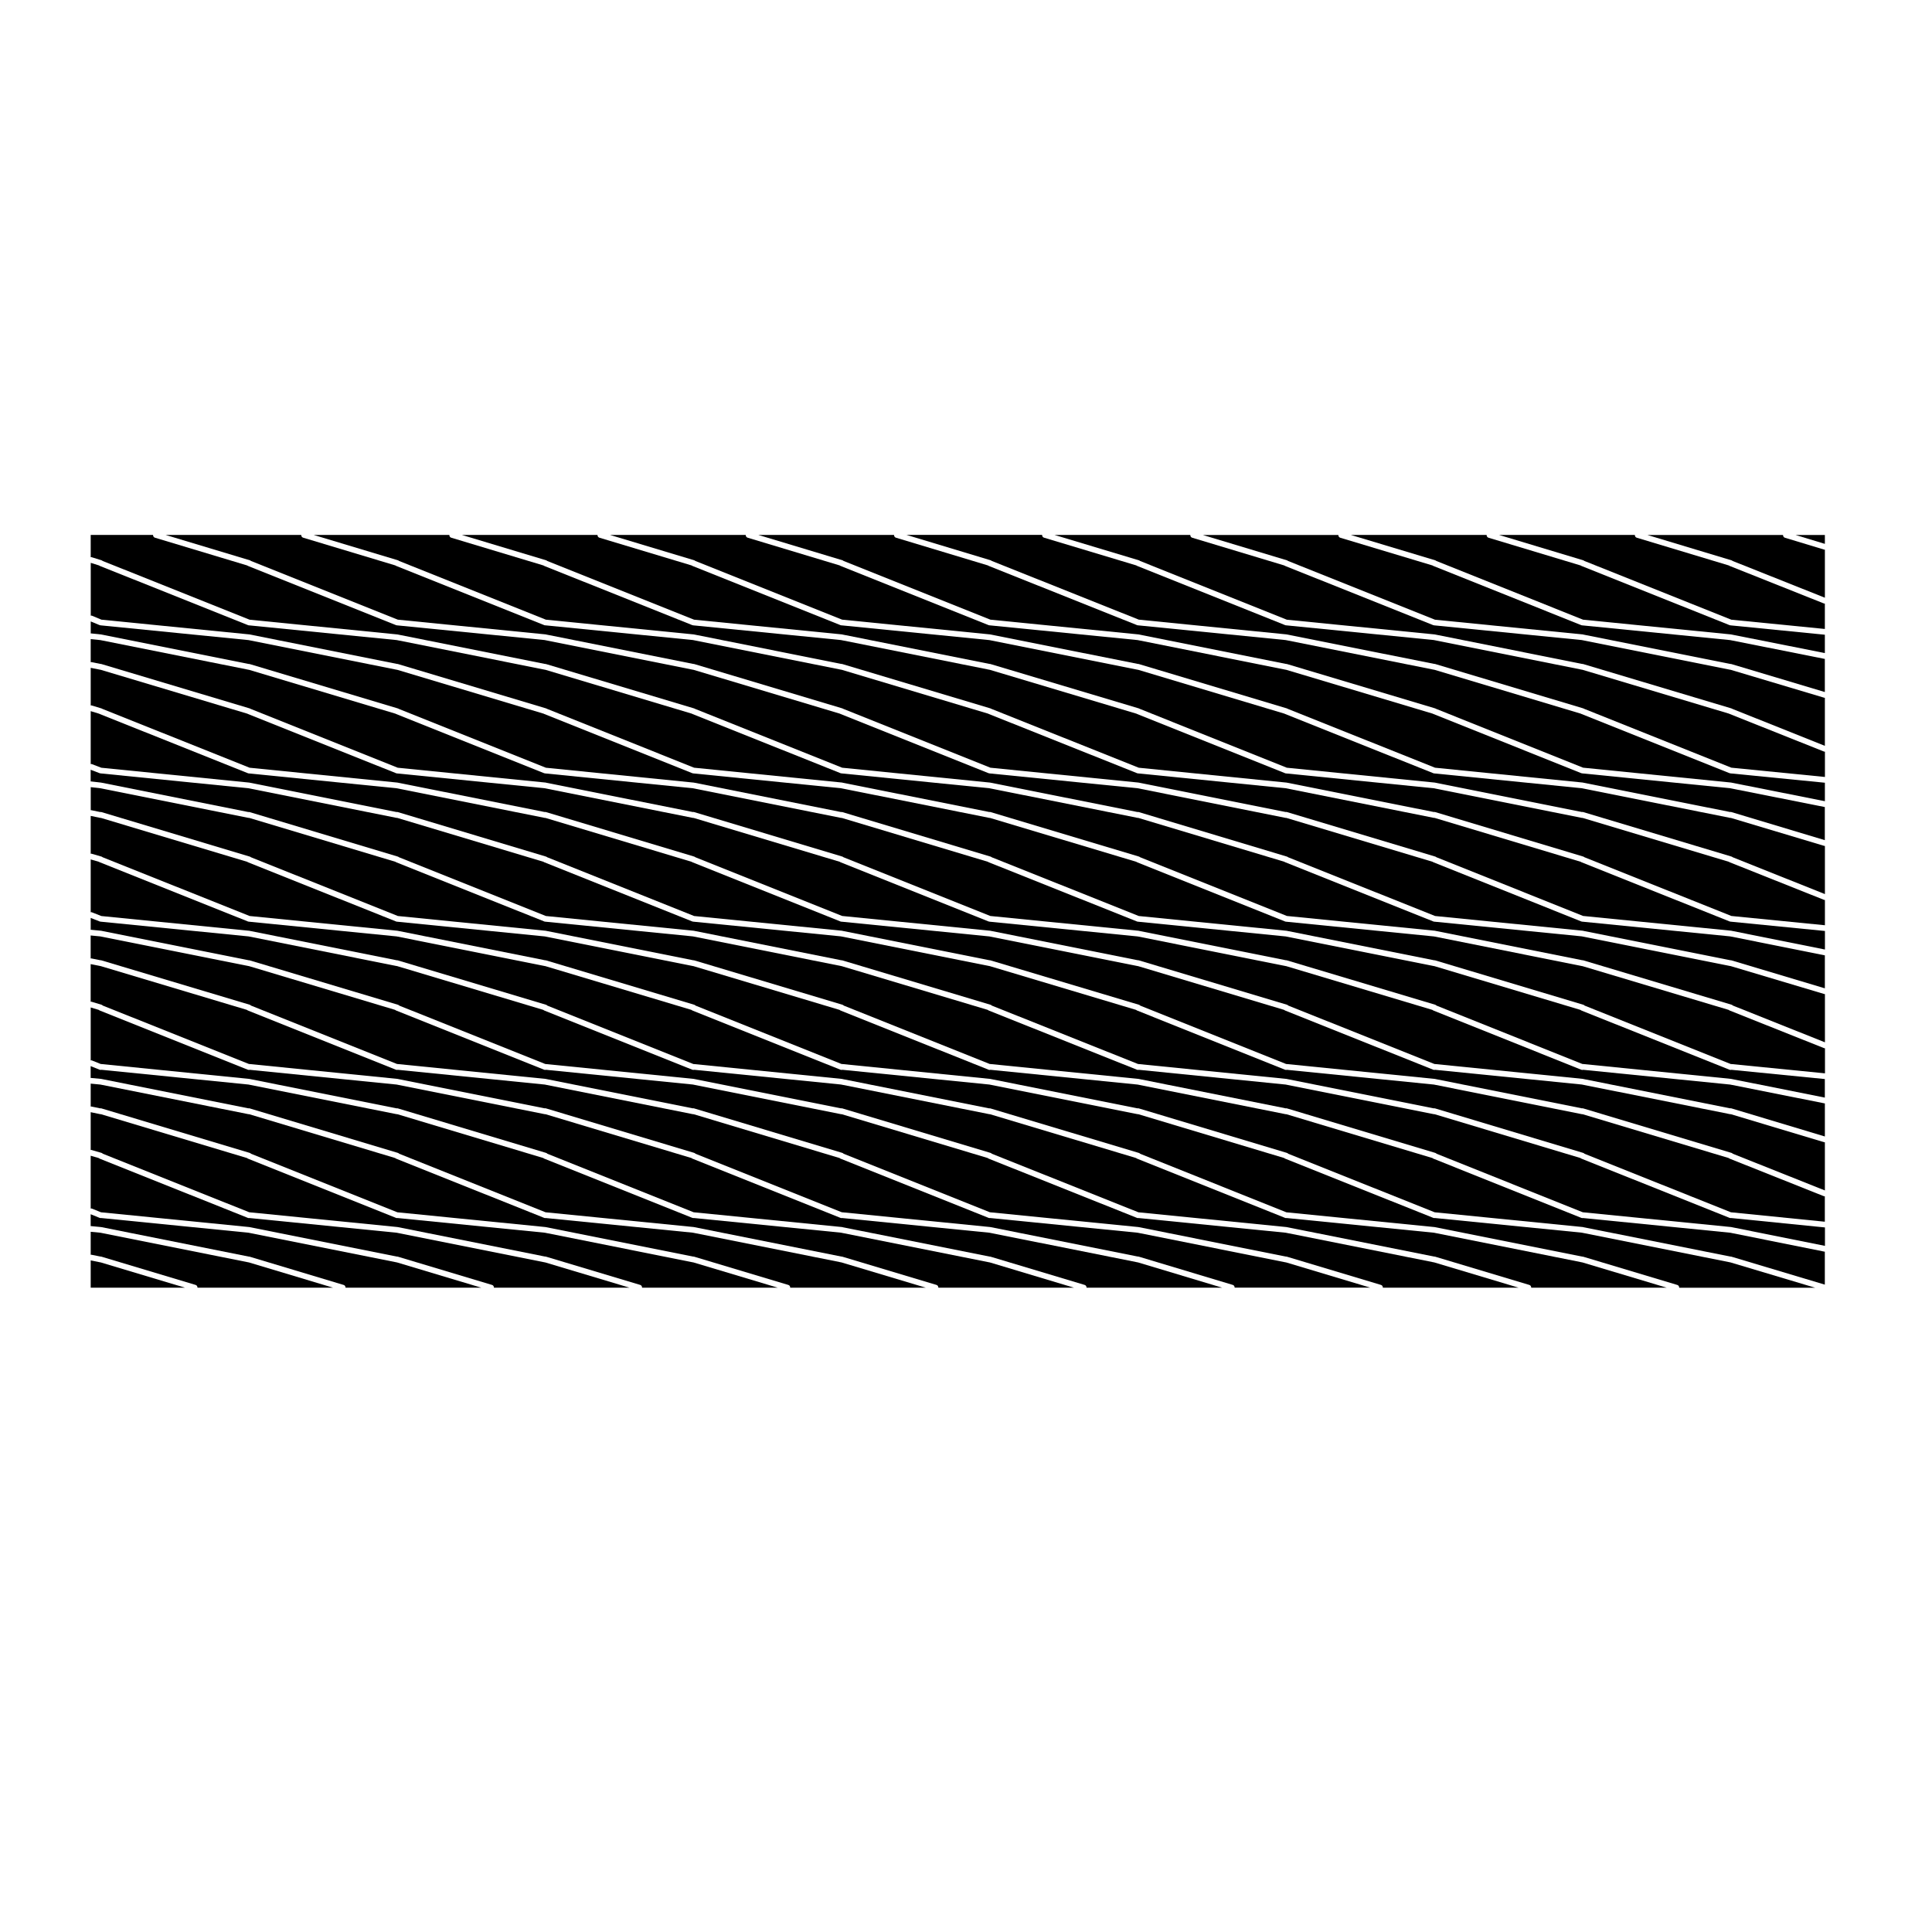
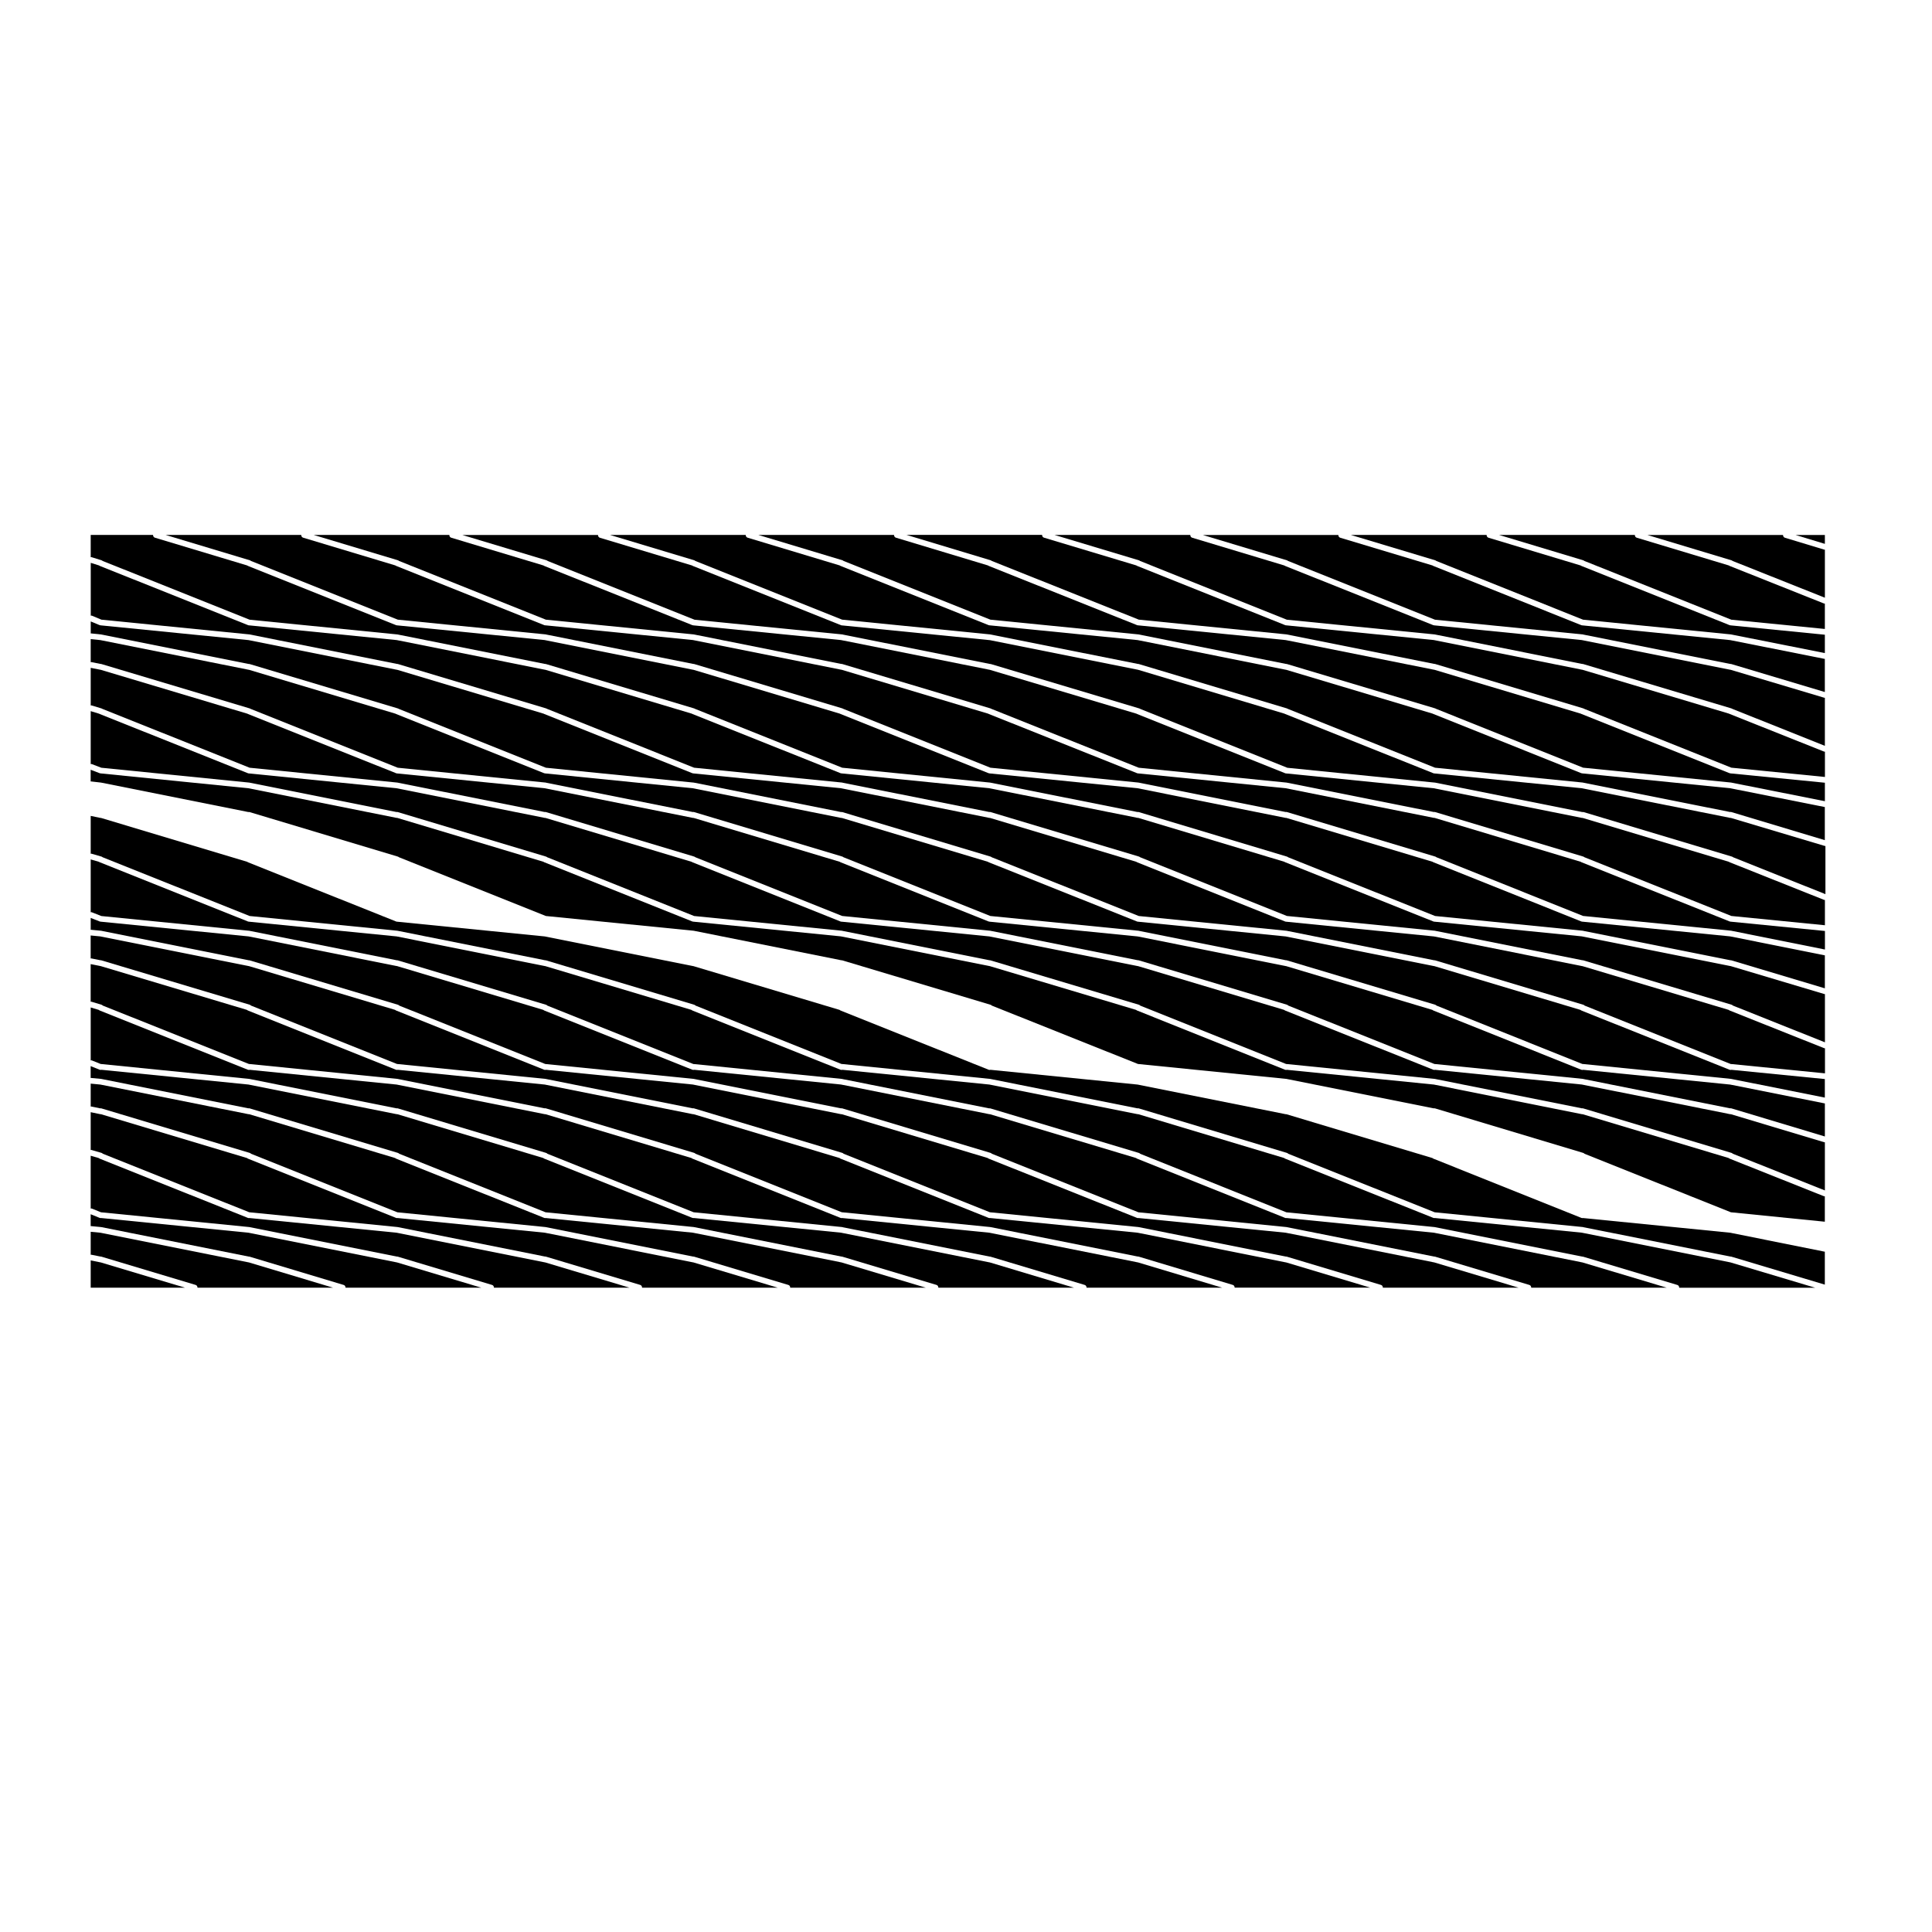
<svg xmlns="http://www.w3.org/2000/svg" fill="#000000" width="800px" height="800px" version="1.1" viewBox="144 144 512 512">
  <g>
    <path d="m602.36 293.97c-0.074-0.031-0.137-0.07-0.195-0.117l-24.426-7.359c-0.328-0.102-0.484-0.402-0.488-0.727h-35.973l22.289 6.715c0.117 0.035 0.223 0.102 0.309 0.176l38.938 15.566 24.793 2.457v-6.711c-0.098 0-0.188-0.02-0.281-0.055z" />
    <path d="m617 286.5c-0.316-0.102-0.48-0.402-0.484-0.727h-35.941l22.285 6.715c0.117 0.035 0.223 0.102 0.309 0.176l24.445 9.738v-12.723c-0.074 0-0.145-0.016-0.223-0.035z" />
    <path d="m627.61 288.13v-2.359h-7.781z" />
    <path d="m602.64 309.73c-0.098-0.004-0.188-0.02-0.277-0.055l-39.285-15.703c-0.074-0.031-0.137-0.07-0.195-0.117l-24.43-7.359c-0.328-0.102-0.484-0.402-0.488-0.727h-35.961l22.332 6.715c0.117 0.035 0.223 0.102 0.309 0.176l38.879 15.562 39.227 3.91c0.059 0.004 0.109 0.02 0.16 0.035l24.695 4.906v-4.867c-0.023 0-0.051-0.004-0.074-0.004z" />
    <path d="m602.5 313.63-39.133-3.898c-0.047 0.016-0.191-0.02-0.297-0.055l-39.238-15.703c-0.074-0.031-0.137-0.07-0.195-0.117l-24.477-7.359c-0.324-0.102-0.484-0.402-0.488-0.727h-35.918l22.289 6.715c0.117 0.035 0.223 0.102 0.309 0.176l38.938 15.566 39.191 3.906c0.07 0.012 0.137 0.023 0.195 0.051l38.902 7.773c0.098-0.012 0.18 0 0.277 0.031l24.746 7.406v-8.785c-0.051 0-0.102-0.004-0.145-0.016z" />
    <path d="m170.56 478.53-2.523-0.504v7.219h24.98l-22.352-6.703c-0.031 0-0.07-0.004-0.105-0.012z" />
    <path d="m249.08 478.53-39.227-7.848-39.031-3.891c-0.121 0.031-0.289 0.016-0.43-0.047l-2.363-0.957v3.164c0.023 0 0.047-0.023 0.074-0.023l2.66 0.258c0.035 0.004 0.066 0.004 0.102 0.016l39.039 7.809c0.09-0.012 0.18 0 0.277 0.031l24.91 7.488c0.324 0.102 0.484 0.402 0.488 0.727h35.988l-22.355-6.699c-0.047-0.016-0.086-0.02-0.133-0.027z" />
    <path d="m209.82 478.53-39.223-7.848-2.562-0.246v6.106c0.051 0 0.102-0.039 0.145-0.031l2.453 0.492c0.09-0.02 0.172 0 0.262 0.031l24.957 7.488c0.324 0.102 0.484 0.402 0.488 0.727h35.91l-22.305-6.699c-0.035-0.008-0.078-0.012-0.125-0.02z" />
    <path d="m288.34 478.53-39.227-7.848-39.012-3.891c-0.137 0.035-0.277 0.016-0.418-0.039l-39.285-15.703c-0.098-0.039-0.172-0.098-0.242-0.156l-2.125-0.613v14c0.102 0 0.188-0.047 0.289 0l2.438 0.988h0.02l39.258 3.914c0.012 0 0.02 0 0.031 0.004h0.004c0.02 0 0.039 0.004 0.055 0.012l39.047 7.809c0.09-0.012 0.18 0 0.277 0.031l24.965 7.488c0.324 0.102 0.484 0.402 0.484 0.727h35.938l-22.355-6.699c-0.055-0.012-0.094-0.016-0.141-0.023z" />
    <path d="m445.45 478.53-39.25-7.848-39.023-3.894c-0.133 0.047-0.289 0.02-0.434-0.035l-39.262-15.703c-0.098-0.039-0.176-0.098-0.246-0.16l-38.664-11.609c-0.082-0.004-0.152 0-0.223-0.012l-39.227-7.848-38.93-3.91c-0.168 0.047-0.332 0.039-0.504-0.02l-39.281-15.703c-0.098-0.039-0.176-0.098-0.246-0.16l-2.121-0.641v14.031c0.102 0 0.188-0.039 0.289 0l2.363 0.953c0.035-0.004 0.066 0.004 0.102 0.004l39.25 3.945c0.023 0 0.047 0.004 0.07 0.012 0.012 0 0.016 0 0.02 0.004l38.961 7.789c0.121-0.031 0.238-0.023 0.363 0.02l39.262 11.789c0.141 0.047 0.262 0.121 0.352 0.227l38.762 15.508h0.031l39.285 3.914c0.07 0.012 0.137 0.023 0.195 0.051l38.898 7.773c0.09-0.02 0.168 0 0.258 0.031l24.965 7.488c0.324 0.102 0.484 0.402 0.488 0.727h35.938l-22.305-6.699c-0.051-0.012-0.094-0.016-0.137-0.023z" />
    <path d="m406.16 478.53-39.293-7.856c-0.004-0.004-0.012-0.004-0.016-0.004l-38.949-3.883c-0.145 0.031-0.289 0.016-0.43-0.039l-39.262-15.703c-0.098-0.039-0.176-0.098-0.246-0.16l-38.664-11.609c-0.082-0.004-0.152 0-0.223-0.012l-39.227-7.848-38.945-3.91c-0.168 0.039-0.344 0.051-0.516-0.023l-2.363-0.957v3.164c0.023 0 0.047-0.023 0.074-0.023l2.664 0.25c0.035 0 0.07 0 0.102 0.016l38.953 7.789c0.121-0.031 0.238-0.023 0.363 0.02l39.262 11.789c0.141 0.047 0.262 0.121 0.352 0.227l38.773 15.508 39.281 3.914c0.059 0.004 0.109 0.02 0.168 0.035l38.934 7.789c0.09-0.012 0.18 0 0.277 0.031l24.965 7.488c0.324 0.102 0.484 0.402 0.484 0.727h35.938l-22.355-6.707c-0.035 0-0.07-0.004-0.102-0.012z" />
    <path d="m327.61 478.53-39.227-7.848-39.012-3.891c-0.137 0.035-0.277 0.016-0.418-0.039l-39.262-15.703c-0.098-0.039-0.176-0.098-0.246-0.16l-38.684-11.609c-0.055 0-0.137 0.004-0.207-0.016l-2.519-0.523v10.035c0.074 0 0.133-0.047 0.211-0.02l2.644 0.766c0.141 0.047 0.266 0.121 0.359 0.23l38.797 15.508 39.246 3.914c0.012 0 0.02 0 0.031 0.004h0.004c0.02 0 0.039 0.004 0.055 0.012l39.047 7.809c0.09-0.012 0.18 0 0.277 0.031l24.965 7.488c0.324 0.102 0.484 0.402 0.488 0.727h35.934l-22.355-6.699c-0.043-0.004-0.082-0.008-0.129-0.016z" />
    <path d="m366.87 478.53-39.258-7.856-38.98-3.883c-0.137 0.035-0.277 0.016-0.418-0.039l-39.262-15.703c-0.098-0.039-0.176-0.098-0.246-0.16l-38.664-11.609c-0.082-0.004-0.152 0-0.223-0.012l-39.223-7.848-2.562-0.246v6.086c0.055 0.004 0.102-0.039 0.152-0.023l2.363 0.488c0.117-0.023 0.23-0.02 0.348 0.02l39.285 11.789c0.141 0.047 0.262 0.121 0.352 0.227l38.773 15.508 39.246 3.914c0.012 0 0.02 0 0.031 0.004h0.004c0.02 0 0.039 0.004 0.055 0.012l39.047 7.809c0.09-0.012 0.18 0 0.277 0.031l24.965 7.488c0.324 0.102 0.484 0.402 0.484 0.727h35.938l-22.355-6.699c-0.043-0.012-0.082-0.016-0.129-0.023z" />
    <path d="m602.5 431.42-38.91-3.91c-0.176 0.055-0.348 0.047-0.52-0.016l-39.23-15.703c-0.098-0.039-0.176-0.098-0.246-0.16l-38.77-11.602c-0.051-0.004-0.098-0.012-0.137-0.016l-39.203-7.848-39.207-3.906c-0.098-0.004-0.188-0.02-0.277-0.055l-39.262-15.703c-0.074-0.031-0.137-0.07-0.195-0.117l-38.711-11.621c-0.082-0.004-0.152 0-0.223-0.012l-39.262-7.856c-0.004-0.004-0.012-0.004-0.016-0.004l-39.156-3.93c-0.039 0-0.086-0.012-0.121-0.02-0.035-0.012-0.082-0.023-0.109-0.039l-39.246-15.695c-0.047-0.02-0.09-0.039-0.121-0.066l-38.91-11.645c-0.035 0-0.074-0.004-0.105-0.012l-2.523-0.504v9.984c0.074 0 0.145-0.047 0.215-0.02l2.644 0.797c0.09 0.023 0.172 0.07 0.242 0.121l39.012 15.594 39.152 3.934c0.031 0.004 0.066 0.004 0.09 0.016l38.953 7.789c0.121-0.031 0.238-0.023 0.363 0.02l39.262 11.789c0.117 0.035 0.223 0.102 0.309 0.176l38.902 15.562 39.203 3.91h0.004 0.004c0.023 0.004 0.055 0.012 0.082 0.016l39.066 7.809c0.098-0.012 0.18 0 0.277 0.031l39.238 11.758c0.141 0.039 0.262 0.121 0.352 0.227l38.719 15.473c0.023 0 0.051 0.004 0.074 0.004l39.293 3.945c0.07 0.012 0.137 0.023 0.195 0.051l38.812 7.754c0.117-0.031 0.242-0.023 0.363 0.02l24.746 7.438v-8.766c-0.051 0-0.102-0.004-0.145-0.016z" />
    <path d="m602.64 388.25c-0.098-0.004-0.188-0.02-0.277-0.055l-39.285-15.703c-0.074-0.031-0.137-0.07-0.195-0.117l-38.688-11.621c-0.082-0.004-0.152 0-0.223-0.012l-39.25-7.848-39.18-3.941c-0.039 0-0.082-0.012-0.117-0.02-0.035-0.012-0.086-0.02-0.117-0.039l-39.301-15.695c-0.047-0.02-0.086-0.039-0.121-0.066l-38.867-11.645c-0.051-0.004-0.098-0.012-0.137-0.016l-39.258-7.856-39.105-3.898c-0.109 0.016-0.195-0.02-0.297-0.055l-39.262-15.703c-0.074-0.031-0.137-0.07-0.195-0.117l-24.453-7.359c-0.328-0.102-0.484-0.402-0.488-0.727l-35.945 0.004 22.312 6.715c0.117 0.035 0.223 0.102 0.309 0.176l38.926 15.566 39.207 3.906c0.07 0.012 0.137 0.023 0.195 0.051l38.879 7.773c0.09-0.012 0.18 0 0.277 0.031l39.262 11.758c0.09 0.023 0.172 0.07 0.242 0.121l38.977 15.594 39.207 3.934c0.039 0.004 0.066 0.012 0.098 0.016l38.934 7.789c0.117-0.031 0.242-0.023 0.363 0.02l39.285 11.789c0.117 0.035 0.223 0.102 0.309 0.176l38.879 15.562 39.227 3.91c0.059 0.004 0.109 0.02 0.168 0.035l24.691 4.953v-4.918c-0.023 0-0.051-0.004-0.074-0.004z" />
    <path d="m602.5 392.15-39.133-3.898c-0.047 0.016-0.191-0.02-0.297-0.055l-39.238-15.703c-0.074-0.031-0.137-0.07-0.195-0.117l-38.734-11.621c-0.082-0.004-0.152 0-0.223-0.012l-39.203-7.848-39.207-3.934c-0.098-0.004-0.188-0.02-0.277-0.055l-39.262-15.703c-0.047-0.02-0.086-0.039-0.121-0.066l-38.867-11.645c-0.051-0.004-0.098-0.012-0.137-0.016l-39.262-7.856c-0.004-0.004-0.012-0.004-0.016-0.004l-39.156-3.898c-0.039 0-0.082-0.012-0.117-0.02-0.047-0.012-0.086-0.02-0.117-0.039l-39.246-15.695c-0.074-0.031-0.137-0.07-0.195-0.117l-24.453-7.359c-0.324-0.102-0.484-0.402-0.488-0.727h-16.516v5.914c0.082 0 0.145-0.039 0.227-0.02l2.644 0.828c0.109 0.039 0.215 0.102 0.297 0.176l38.945 15.566 39.145 3.906c0.023 0 0.051 0.004 0.074 0.012 0.004 0 0.012 0 0.016 0.004l39.051 7.809c0.09-0.012 0.18 0 0.277 0.031l39.262 11.758c0.09 0.023 0.172 0.07 0.242 0.121l38.965 15.586 39.191 3.941c0.035 0 0.055 0.012 0.098 0.016l38.98 7.789c0.117-0.031 0.242-0.023 0.363 0.02l39.238 11.789c0.117 0.035 0.223 0.102 0.309 0.176l38.945 15.566 39.18 3.906c0.07 0.012 0.137 0.023 0.195 0.051l38.902 7.773c0.098-0.012 0.18 0 0.277 0.031l24.746 7.406v-8.746c-0.051 0-0.102-0.004-0.145-0.016z" />
    <path d="m602.36 372.5c-0.074-0.031-0.137-0.07-0.195-0.117l-38.734-11.621c-0.082-0.004-0.152 0-0.223-0.012l-39.203-7.848-39.23-3.941c-0.039 0-0.086-0.012-0.121-0.02-0.035-0.012-0.082-0.023-0.109-0.039l-39.223-15.695c-0.047-0.02-0.086-0.039-0.121-0.066l-38.93-11.648c-0.035 0-0.07-0.004-0.105-0.012l-39.293-7.856c-0.004-0.004-0.012-0.004-0.016-0.004l-39.105-3.894c-0.098-0.004-0.188-0.02-0.277-0.055l-39.262-15.703c-0.074-0.031-0.137-0.07-0.195-0.117l-24.453-7.359c-0.328-0.102-0.484-0.402-0.488-0.727h-35.941l22.312 6.715c0.117 0.035 0.223 0.102 0.309 0.176l38.902 15.562 39.203 3.91c0.059 0.004 0.109 0.02 0.168 0.035l38.934 7.789c0.09-0.012 0.18 0 0.277 0.031l39.262 11.758c0.09 0.023 0.172 0.07 0.242 0.121l39.039 15.594 39.121 3.934c0.02 0 0.039 0.004 0.059 0.004v0.004c0.016 0 0.023 0 0.035 0.004l38.98 7.789c0.117-0.031 0.242-0.023 0.363 0.02l39.238 11.789c0.117 0.035 0.223 0.102 0.309 0.176l38.938 15.566 24.793 2.457v-6.688c-0.098 0-0.188-0.02-0.281-0.055z" />
    <path d="m602.63 400.02c-0.051-0.004-0.098-0.012-0.137-0.016l-39.285-7.856c-0.004-0.004-0.012-0.004-0.016-0.004l-39.137-3.898c-0.039 0-0.082-0.012-0.117-0.02-0.039-0.012-0.082-0.02-0.109-0.039l-39.273-15.695c-0.074-0.031-0.137-0.07-0.195-0.117l-38.688-11.621c-0.082-0.004-0.152 0-0.223-0.012l-39.25-7.848-39.16-3.934c-0.109-0.004-0.195-0.02-0.297-0.055l-39.262-15.703c-0.047-0.02-0.086-0.039-0.121-0.066l-38.867-11.645c-0.051-0.004-0.098-0.012-0.137-0.016l-39.227-7.848-39.207-3.91c-0.039 0-0.082-0.012-0.109-0.016-0.047-0.016-0.086-0.023-0.121-0.047l-39.273-15.695c-0.074-0.031-0.141-0.074-0.203-0.121l-2.168-0.676v13.996c0.102 0 0.195-0.039 0.293 0l2.535 1.059 39.172 3.906c0.031 0 0.059-0.016 0.09 0.016l39.051 7.809c0.09-0.012 0.18 0 0.277 0.031l39.262 11.758c0.09 0.023 0.172 0.07 0.242 0.121l38.977 15.594 39.215 3.934c0.07 0.012 0.137 0.023 0.195 0.051l38.805 7.754c0.117-0.023 0.23-0.02 0.348 0.02l39.316 11.789c0.117 0.035 0.223 0.102 0.309 0.176l38.898 15.566 39.168 3.906c0.02 0 0.035 0.004 0.055 0.004 0.004 0.004 0.02 0 0.039 0.012l39.02 7.809c0.098-0.012 0.176 0 0.277 0.031l39.285 11.758c0.141 0.039 0.262 0.121 0.352 0.227l24.395 9.738v-12.773c-0.074 0-0.141-0.012-0.215-0.035z" />
-     <path d="m602.71 360.76c-0.082-0.004-0.152 0-0.223-0.012l-39.285-7.856c-0.004-0.004-0.012-0.004-0.02-0.004l-39.133-3.93c-0.039 0-0.086-0.012-0.125-0.02-0.039-0.012-0.074-0.023-0.105-0.039l-39.273-15.695c-0.047-0.02-0.09-0.039-0.121-0.066l-38.844-11.645c-0.051-0.004-0.098-0.012-0.137-0.016l-39.25-7.848-39.16-3.906c-0.109 0.016-0.195-0.02-0.297-0.055l-39.262-15.703c-0.074-0.031-0.137-0.07-0.195-0.117l-24.453-7.359c-0.328-0.102-0.484-0.402-0.488-0.727h-35.941l22.312 6.715c0.117 0.035 0.223 0.102 0.309 0.176l38.914 15.566 39.215 3.906c0.07 0.012 0.137 0.023 0.195 0.051l38.898 7.773c0.09-0.02 0.168 0 0.258 0.031l39.316 11.758c0.09 0.023 0.172 0.07 0.242 0.121l38.961 15.594 39.168 3.934c0.039 0.004 0.059 0.012 0.098 0.016l38.934 7.789c0.117-0.031 0.242-0.023 0.363 0.02l39.285 11.789c0.117 0.035 0.223 0.102 0.309 0.176l24.445 9.766v-12.75c-0.074 0-0.141-0.012-0.215-0.035z" />
+     <path d="m602.71 360.76c-0.082-0.004-0.152 0-0.223-0.012l-39.285-7.856c-0.004-0.004-0.012-0.004-0.02-0.004l-39.133-3.93c-0.039 0-0.086-0.012-0.125-0.02-0.039-0.012-0.074-0.023-0.105-0.039l-39.273-15.695c-0.047-0.02-0.09-0.039-0.121-0.066l-38.844-11.645l-39.25-7.848-39.16-3.906c-0.109 0.016-0.195-0.02-0.297-0.055l-39.262-15.703c-0.074-0.031-0.137-0.07-0.195-0.117l-24.453-7.359c-0.328-0.102-0.484-0.402-0.488-0.727h-35.941l22.312 6.715c0.117 0.035 0.223 0.102 0.309 0.176l38.914 15.566 39.215 3.906c0.07 0.012 0.137 0.023 0.195 0.051l38.898 7.773c0.09-0.02 0.168 0 0.258 0.031l39.316 11.758c0.09 0.023 0.172 0.07 0.242 0.121l38.961 15.594 39.168 3.934c0.039 0.004 0.059 0.012 0.098 0.016l38.934 7.789c0.117-0.031 0.242-0.023 0.363 0.02l39.285 11.789c0.117 0.035 0.223 0.102 0.309 0.176l24.445 9.766v-12.75c-0.074 0-0.141-0.012-0.215-0.035z" />
    <path d="m602.36 333.2c-0.047-0.02-0.086-0.039-0.121-0.066l-38.895-11.645c-0.051-0.004-0.098-0.012-0.137-0.016l-39.23-7.856-39.203-3.906c-0.039 0-0.082-0.012-0.117-0.02h-0.004c-0.039-0.012-0.082-0.02-0.109-0.039l-39.223-15.695c-0.074-0.031-0.137-0.07-0.195-0.117l-24.477-7.359c-0.324-0.102-0.484-0.402-0.488-0.727h-35.922l22.262 6.715c0.117 0.035 0.223 0.102 0.309 0.176l38.977 15.566 39.121 3.906c0.031 0.004 0.055 0.004 0.098 0.016l39.07 7.809c0.098-0.012 0.18 0 0.277 0.031l39.238 11.758c0.09 0.023 0.172 0.07 0.242 0.121l39 15.594 24.793 2.457v-6.688c-0.098 0-0.188-0.02-0.281-0.055z" />
    <path d="m602.64 348.96c-0.098-0.004-0.188-0.02-0.277-0.055l-39.285-15.703c-0.047-0.02-0.09-0.039-0.121-0.066l-38.844-11.645c-0.051-0.004-0.098-0.012-0.137-0.016l-39.25-7.848-39.176-3.91c-0.051 0-0.098-0.012-0.141-0.023-0.035-0.004-0.066-0.02-0.102-0.035l-39.301-15.695c-0.074-0.031-0.137-0.07-0.195-0.117l-24.398-7.359c-0.328-0.102-0.484-0.402-0.488-0.727h-35.969l22.285 6.715c0.117 0.035 0.223 0.102 0.309 0.176l38.914 15.566 39.207 3.906c0.016 0 0.031 0.004 0.047 0.004 0.012 0.004 0.031 0.004 0.051 0.012l39.02 7.809c0.098-0.012 0.176 0 0.277 0.031l39.285 11.758c0.09 0.023 0.172 0.07 0.242 0.121l38.938 15.586 39.227 3.941c0.059 0.004 0.109 0.02 0.16 0.035l24.695 4.906v-4.898c-0.023 0-0.051-0.004-0.074-0.004z" />
    <path d="m602.5 352.89-39.133-3.93c-0.047-0.004-0.191-0.02-0.297-0.055l-39.238-15.703c-0.047-0.02-0.09-0.039-0.121-0.066l-38.895-11.645c-0.051-0.004-0.098-0.012-0.137-0.016l-39.203-7.848-39.207-3.906c-0.098-0.004-0.188-0.02-0.277-0.055l-39.262-15.703c-0.074-0.031-0.137-0.07-0.195-0.117l-24.426-7.359c-0.328-0.102-0.484-0.402-0.488-0.727h-35.973l22.312 6.715c0.117 0.035 0.223 0.102 0.309 0.176l38.902 15.562 39.191 3.91c0.035 0.004 0.055 0.004 0.098 0.016l39.07 7.809c0.098-0.012 0.18 0 0.277 0.031l39.238 11.758c0.09 0.023 0.172 0.07 0.242 0.121l39.012 15.594 39.18 3.934c0.07 0.012 0.137 0.023 0.195 0.051l38.812 7.754c0.117-0.031 0.242-0.023 0.363 0.02l24.746 7.438v-8.785c-0.051 0-0.102-0.004-0.145-0.016z" />
    <path d="m602.36 411.79c-0.098-0.039-0.176-0.098-0.246-0.16l-38.77-11.602c-0.051-0.004-0.098-0.012-0.137-0.016l-39.203-7.848-39.23-3.91c-0.039 0-0.086-0.012-0.121-0.02-0.035-0.012-0.082-0.023-0.109-0.039l-39.223-15.695c-0.074-0.031-0.137-0.07-0.195-0.117l-38.758-11.621c-0.055 0.016-0.125 0.004-0.195-0.012l-39.293-7.856c-0.004-0.004-0.012-0.004-0.02-0.004l-39.102-3.926c-0.098-0.004-0.188-0.02-0.277-0.055l-39.262-15.703c-0.047-0.02-0.086-0.039-0.121-0.066l-38.867-11.645c-0.051-0.004-0.098-0.012-0.137-0.016l-39.227-7.848-39.18-3.906c-0.098-0.004-0.191-0.02-0.281-0.059l-2.359-0.977v3.195c0.031-0.004 0.047-0.023 0.082-0.023l2.656 0.277c0.031 0 0.066 0.004 0.098 0.016l39.047 7.809c0.09-0.012 0.18 0 0.277 0.031l39.262 11.758c0.09 0.023 0.172 0.07 0.242 0.121l38.965 15.586 39.203 3.941c0.059 0.004 0.109 0.02 0.168 0.035l38.844 7.769c0.121-0.031 0.238-0.023 0.363 0.02l39.262 11.789c0.117 0.035 0.223 0.102 0.309 0.176l38.977 15.566 39.125 3.906h0.016 0.004c0.023 0.004 0.051 0.012 0.074 0.016l39.066 7.809c0.098-0.012 0.18 0 0.277 0.031l39.238 11.758c0.141 0.039 0.262 0.121 0.352 0.227l38.719 15.477c0.031-0.016 0.07 0 0.105 0l24.863 2.469v-6.637c-0.098 0-0.188-0.02-0.281-0.055z" />
    <path d="m602.63 321.5c-0.051-0.004-0.098-0.012-0.137-0.016l-39.285-7.856c-0.004-0.004-0.012-0.004-0.016-0.004l-39.082-3.894c-0.098-0.004-0.188-0.02-0.277-0.055l-39.285-15.703c-0.074-0.031-0.137-0.07-0.195-0.117l-24.43-7.359c-0.328-0.102-0.484-0.402-0.488-0.727h-35.957l22.332 6.715c0.117 0.035 0.223 0.102 0.309 0.176l38.898 15.566 39.207 3.906c0.059 0.004 0.109 0.02 0.168 0.035l38.91 7.789c0.098-0.012 0.176 0 0.277 0.031l39.285 11.758c0.09 0.023 0.172 0.07 0.242 0.121l24.504 9.789v-12.723c-0.074 0-0.141-0.012-0.215-0.035z" />
    <path d="m602.5 470.68-38.988-3.891c-0.133 0.047-0.289 0.02-0.434-0.035l-39.238-15.703c-0.098-0.039-0.176-0.098-0.246-0.16l-38.688-11.609c-0.082-0.004-0.152 0-0.223-0.012l-39.203-7.848-38.977-3.914c-0.16 0.055-0.332 0.047-0.508-0.016l-39.262-15.703c-0.098-0.039-0.176-0.098-0.246-0.16l-38.742-11.602c-0.051-0.004-0.098-0.012-0.137-0.016l-39.227-7.848-39.207-3.91c-0.039 0-0.082-0.012-0.117-0.02-0.047-0.012-0.086-0.02-0.117-0.039l-39.246-15.695c-0.074-0.031-0.137-0.07-0.195-0.117l-38.734-11.621c-0.055 0-0.137 0.004-0.207-0.016l-2.519-0.523v10.035c0.074 0 0.133-0.047 0.211-0.02l2.644 0.766c0.117 0.039 0.227 0.102 0.312 0.18l38.945 15.566 39.152 3.906c0.012 0 0.02 0 0.031 0.004h0.004c0.02 0 0.039 0.004 0.055 0.012l39.047 7.809c0.09-0.012 0.18 0 0.277 0.031l39.262 11.758c0.141 0.039 0.262 0.121 0.352 0.227l38.691 15.477c0.047 0 0.086-0.004 0.125 0l39.227 3.945c0.02 0 0.035 0.004 0.055 0.004 0.004 0.004 0.02 0.004 0.039 0.012l38.98 7.789c0.117-0.031 0.242-0.023 0.363 0.02l39.238 11.789c0.141 0.047 0.262 0.121 0.352 0.227l38.797 15.508 39.281 3.914c0.07 0.012 0.137 0.023 0.195 0.051l38.898 7.773c0.105-0.012 0.188 0 0.281 0.031l24.746 7.406v-8.734c-0.051 0-0.102-0.004-0.145-0.016z" />
    <path d="m602.49 478.53-39.285-7.856c-0.004-0.004-0.012-0.004-0.016-0.004l-38.938-3.883c-0.137 0.035-0.277 0.016-0.418-0.039l-39.285-15.703c-0.098-0.039-0.176-0.098-0.246-0.16l-38.637-11.609c-0.082-0.004-0.152 0-0.223-0.012l-39.25-7.848-38.941-3.91c-0.172 0.055-0.344 0.047-0.52-0.016l-39.262-15.703c-0.098-0.039-0.176-0.098-0.246-0.16l-38.742-11.602c-0.051-0.004-0.098-0.012-0.137-0.016l-39.227-7.848-39.207-3.91c-0.039 0-0.082-0.012-0.117-0.02-0.047-0.012-0.086-0.02-0.117-0.039l-39.273-15.695c-0.07-0.031-0.133-0.07-0.191-0.109l-2.176-0.629v14c0.098 0 0.188-0.039 0.277-0.004l2.543 1.004 39.18 3.906c0.012 0 0.02 0 0.031 0.004h0.004c0.02 0 0.039 0.004 0.055 0.012l39.047 7.809c0.09-0.012 0.18 0 0.277 0.031l39.262 11.758c0.141 0.039 0.262 0.121 0.352 0.227l38.691 15.477c0.035-0.016 0.07 0 0.105 0l39.285 3.945c0.07 0.012 0.137 0.023 0.195 0.051l38.805 7.754c0.117-0.023 0.23-0.02 0.348 0.02l39.316 11.789c0.141 0.039 0.262 0.121 0.352 0.227l38.746 15.508 39.266 3.914c0.031 0.004 0.059 0.004 0.098 0.016l39.02 7.809c0.098-0.012 0.176 0 0.277 0.031l24.957 7.488c0.324 0.102 0.48 0.402 0.484 0.727h36.023l-22.406-6.699c-0.043-0.02-0.09-0.023-0.137-0.031z" />
    <path d="m563.21 478.53-39.203-7.848-39.035-3.891c-0.133 0.035-0.281 0.016-0.418-0.039l-39.238-15.703c-0.098-0.039-0.176-0.098-0.246-0.16l-38.711-11.609c-0.055 0.016-0.125 0.004-0.195-0.012l-39.293-7.856c-0.004-0.004-0.012-0.004-0.016-0.004l-38.875-3.906c-0.16 0.055-0.332 0.047-0.508-0.016l-39.262-15.703c-0.098-0.039-0.176-0.098-0.246-0.16l-38.742-11.602c-0.051-0.004-0.098-0.012-0.137-0.016l-39.227-7.848-39.18-3.906c-0.09-0.004-0.18-0.02-0.266-0.055l-2.371-0.938v3.164c0.023 0 0.047-0.023 0.074-0.023l2.66 0.258c0.035 0.004 0.07 0.004 0.098 0.016l39.047 7.809c0.09-0.012 0.18 0 0.277 0.031l39.262 11.758c0.141 0.039 0.262 0.121 0.352 0.227l38.691 15.473c0.023 0 0.051 0.004 0.074 0.004l39.293 3.945c0.059 0.004 0.109 0.02 0.168 0.035l38.844 7.769c0.121-0.031 0.238-0.023 0.363 0.02l39.262 11.789c0.141 0.039 0.262 0.121 0.352 0.227l38.828 15.508 39.215 3.914c0.031 0.004 0.055 0.004 0.098 0.016l39.07 7.809c0.098-0.012 0.18 0 0.277 0.031l24.965 7.488c0.324 0.102 0.48 0.402 0.484 0.727h35.906l-22.348-6.699c-0.059-0.012-0.105-0.016-0.145-0.023z" />
    <path d="m602.87 427.51c-0.16 0.055-0.336 0.047-0.516-0.016l-39.285-15.703c-0.098-0.039-0.176-0.098-0.246-0.16l-38.723-11.602c-0.051-0.004-0.098-0.012-0.137-0.016l-39.25-7.848-39.18-3.91c-0.039 0-0.082-0.012-0.117-0.02-0.047-0.012-0.086-0.02-0.117-0.039l-39.301-15.695c-0.074-0.031-0.137-0.07-0.195-0.117l-38.711-11.621c-0.082-0.004-0.152 0-0.223-0.012l-39.258-7.856-39.105-3.93c-0.109-0.004-0.195-0.02-0.297-0.055l-39.262-15.703c-0.047-0.02-0.086-0.039-0.121-0.066l-38.867-11.645c-0.051-0.004-0.098-0.012-0.137-0.016l-39.227-7.848-2.559-0.262v6.121c0.051 0 0.102-0.039 0.145-0.031l2.453 0.492c0.09-0.02 0.172 0 0.262 0.031l39.285 11.758c0.09 0.023 0.172 0.07 0.242 0.121l38.984 15.594 39.207 3.934c0.07 0.012 0.137 0.023 0.195 0.051l38.789 7.754c0.121-0.031 0.238-0.023 0.363 0.02l39.262 11.789c0.117 0.035 0.223 0.102 0.309 0.176l38.914 15.566 39.207 3.906c0.016 0 0.035 0.004 0.051 0.004 0.016 0.004 0.031 0.004 0.047 0.012l39.02 7.809c0.098-0.012 0.176 0 0.277 0.031l39.285 11.758c0.141 0.039 0.262 0.121 0.352 0.227l38.668 15.477c0.047 0 0.086-0.004 0.125 0l39.262 3.945c0.059 0.004 0.109 0.02 0.168 0.035l24.691 4.926v-4.918c-0.023 0-0.051-0.004-0.074-0.004z" />
    <path d="m523.96 478.53-39.25-7.848-38.984-3.891c-0.137 0.035-0.277 0.016-0.418-0.039l-39.316-15.703c-0.098-0.039-0.176-0.098-0.246-0.16l-38.664-11.609c-0.082-0.004-0.152 0-0.223-0.012l-39.258-7.856-38.898-3.906c-0.168 0.047-0.332 0.039-0.504-0.02l-39.262-15.703c-0.098-0.039-0.176-0.098-0.246-0.16l-38.742-11.602c-0.051-0.004-0.098-0.012-0.137-0.016l-39.227-7.848-2.559-0.246v6.106c0.051 0 0.102-0.039 0.145-0.031l2.453 0.492c0.09-0.02 0.172 0 0.262 0.031l39.285 11.758c0.141 0.039 0.262 0.121 0.352 0.227l38.691 15.473c0.023 0 0.051 0.004 0.074 0.004l39.25 3.945c0.023 0 0.051 0.004 0.082 0.012 0 0 0.004 0 0.012 0.004l38.961 7.789c0.121-0.031 0.238-0.023 0.363 0.02l39.262 11.789c0.141 0.047 0.262 0.121 0.352 0.227l38.762 15.508h0.031l39.277 3.914c0.016 0 0.031 0.004 0.047 0.004h0.004c0.016 0.004 0.031 0.004 0.047 0.012l39.02 7.809c0.098-0.012 0.176 0 0.277 0.031l24.957 7.488c0.324 0.102 0.484 0.402 0.488 0.727h35.961l-22.355-6.699c-0.035-0.008-0.078-0.012-0.125-0.02z" />
-     <path d="m602.79 466.79c-0.141 0.031-0.289 0.016-0.43-0.039l-39.285-15.703c-0.098-0.039-0.176-0.098-0.246-0.16l-38.637-11.609c-0.082-0.004-0.152 0-0.223-0.012l-39.25-7.848-38.902-3.91c-0.168 0.047-0.332 0.039-0.504-0.02l-39.316-15.703c-0.098-0.039-0.176-0.098-0.246-0.16l-38.742-11.602c-0.051-0.004-0.098-0.012-0.137-0.016l-39.258-7.856-39.176-3.906c-0.039 0-0.082-0.012-0.117-0.02h-0.004c-0.039-0.012-0.082-0.02-0.109-0.039l-39.246-15.695c-0.074-0.031-0.137-0.07-0.195-0.117l-38.711-11.621c-0.082-0.004-0.152 0-0.223-0.012l-39.23-7.848-2.555-0.293v6.133c0.055 0 0.102-0.039 0.152-0.023l2.367 0.488c0.105-0.023 0.227-0.02 0.344 0.02l39.285 11.789c0.117 0.035 0.223 0.102 0.309 0.176l38.926 15.566 39.152 3.906c0.012 0 0.02 0 0.031 0.004h0.004c0.02 0 0.039 0.004 0.055 0.012l39.047 7.809c0.09-0.012 0.18 0 0.277 0.031l39.262 11.758c0.141 0.039 0.262 0.121 0.352 0.227l38.691 15.477c0.035-0.016 0.07 0 0.105 0l39.277 3.945c0.016 0 0.035 0.004 0.051 0.004 0 0.004 0.023 0.004 0.047 0.012l38.934 7.789c0.117-0.031 0.242-0.023 0.363 0.02l39.285 11.789c0.141 0.047 0.262 0.121 0.352 0.227l38.738 15.504c0.02 0.004 0.035 0.004 0.055 0.004l39.262 3.914c0.059 0.004 0.109 0.02 0.168 0.035l24.691 4.953v-4.887c-0.023 0-0.051-0.004-0.074-0.004z" />
    <path d="m484.68 478.53-39.203-7.848-39.055-3.891c-0.145 0.031-0.289 0.016-0.43-0.039l-39.262-15.703c-0.098-0.039-0.176-0.098-0.246-0.16l-38.664-11.609c-0.082-0.004-0.152 0-0.223-0.012l-39.227-7.848-38.93-3.91c-0.168 0.047-0.332 0.039-0.504-0.02l-39.262-15.703c-0.098-0.039-0.176-0.098-0.246-0.16l-38.77-11.609c-0.035 0-0.074-0.004-0.105-0.012l-2.523-0.504v9.984c0.074 0 0.145-0.047 0.215-0.02l2.644 0.797c0.141 0.047 0.262 0.121 0.352 0.227l38.719 15.473c0.023 0 0.051 0.004 0.074 0.004l39.25 3.945c0.023 0 0.051 0.004 0.082 0.012 0 0 0.004 0 0.012 0.004l38.961 7.789c0.121-0.031 0.238-0.023 0.363 0.02l39.262 11.789c0.141 0.047 0.262 0.121 0.352 0.227l38.762 15.504c0.02 0.004 0.035 0.004 0.055 0.004l39.227 3.914c0.035 0.004 0.055 0.004 0.098 0.016l39.07 7.809c0.098-0.012 0.18 0 0.277 0.031l24.91 7.488c0.324 0.102 0.484 0.402 0.488 0.727h35.957l-22.348-6.699c-0.047-0.004-0.094-0.008-0.133-0.016z" />
    <path d="m602.71 439.28c-0.082-0.004-0.152 0-0.223-0.012l-39.285-7.856c-0.004-0.004-0.012-0.004-0.016-0.004l-38.855-3.898c-0.168 0.047-0.332 0.039-0.504-0.02l-39.285-15.703c-0.098-0.039-0.176-0.098-0.246-0.16l-38.723-11.602c-0.051-0.004-0.098-0.012-0.137-0.016l-39.25-7.848-39.16-3.906c-0.109 0.016-0.195-0.02-0.297-0.055l-39.262-15.703c-0.074-0.031-0.137-0.07-0.195-0.117l-38.711-11.621c-0.082-0.004-0.152 0-0.223-0.012l-39.227-7.848-39.207-3.941c-0.039 0-0.082-0.012-0.121-0.02-0.039-0.012-0.082-0.02-0.109-0.039l-39.273-15.695c-0.047-0.02-0.09-0.039-0.125-0.066l-2.238-0.68v14.031c0.098 0 0.18-0.039 0.273-0.004l2.543 0.973 39.188 3.934c0.031 0.004 0.059 0.004 0.09 0.016l38.953 7.789c0.121-0.031 0.238-0.023 0.363 0.02l39.262 11.789c0.117 0.035 0.223 0.102 0.309 0.176l38.914 15.566 39.215 3.906c0.07 0.012 0.137 0.023 0.195 0.051l38.898 7.773c0.09-0.02 0.168 0 0.258 0.031l39.316 11.758c0.141 0.039 0.262 0.121 0.352 0.227l38.668 15.473c0.023 0 0.051 0.004 0.074 0.004l39.277 3.945c0.016 0 0.035 0.004 0.051 0.004 0 0.004 0.023 0.004 0.047 0.012l38.934 7.789c0.117-0.031 0.242-0.023 0.363 0.02l39.285 11.789c0.141 0.039 0.262 0.121 0.348 0.227l24.398 9.719v-12.75c-0.074 0-0.141-0.012-0.215-0.035z" />
    <path d="m602.36 451.05c-0.098-0.039-0.176-0.098-0.246-0.16l-38.688-11.609c-0.082-0.004-0.152 0-0.223-0.012l-39.203-7.848-38.949-3.91c-0.168 0.047-0.332 0.039-0.504-0.02l-39.238-15.703c-0.098-0.039-0.176-0.098-0.246-0.16l-38.805-11.609c-0.035 0-0.07-0.004-0.105-0.012l-39.293-7.856c-0.004-0.004-0.012-0.004-0.016-0.004l-39.105-3.894c-0.098-0.004-0.188-0.02-0.277-0.055l-39.262-15.703c-0.074-0.031-0.137-0.07-0.195-0.117l-38.711-11.621c-0.082-0.004-0.152 0-0.223-0.012l-39.227-7.848-39.176-3.938c-0.09-0.004-0.176-0.02-0.262-0.055l-2.379-0.91v3.125c0.031-0.004 0.055-0.031 0.086-0.031l2.672 0.309h0.004c0.023 0.004 0.051 0.012 0.07 0.016l38.953 7.789c0.121-0.031 0.238-0.023 0.363 0.02l39.262 11.789c0.117 0.035 0.223 0.102 0.309 0.176l38.926 15.566 39.18 3.906c0.059 0.004 0.109 0.02 0.168 0.035l38.934 7.789c0.09-0.012 0.18 0 0.277 0.031l39.262 11.758c0.141 0.039 0.262 0.121 0.352 0.227l38.738 15.473h0.004c0.023 0 0.051 0.004 0.074 0.004l39.227 3.945c0.02 0 0.035 0.004 0.055 0.004 0.004 0.004 0.02 0.004 0.039 0.012l38.98 7.789c0.117-0.031 0.242-0.023 0.363 0.02l39.238 11.789c0.141 0.047 0.262 0.121 0.352 0.227l38.789 15.508h0.031l24.863 2.5v-6.715c-0.098 0-0.188-0.02-0.281-0.055z" />
  </g>
</svg>